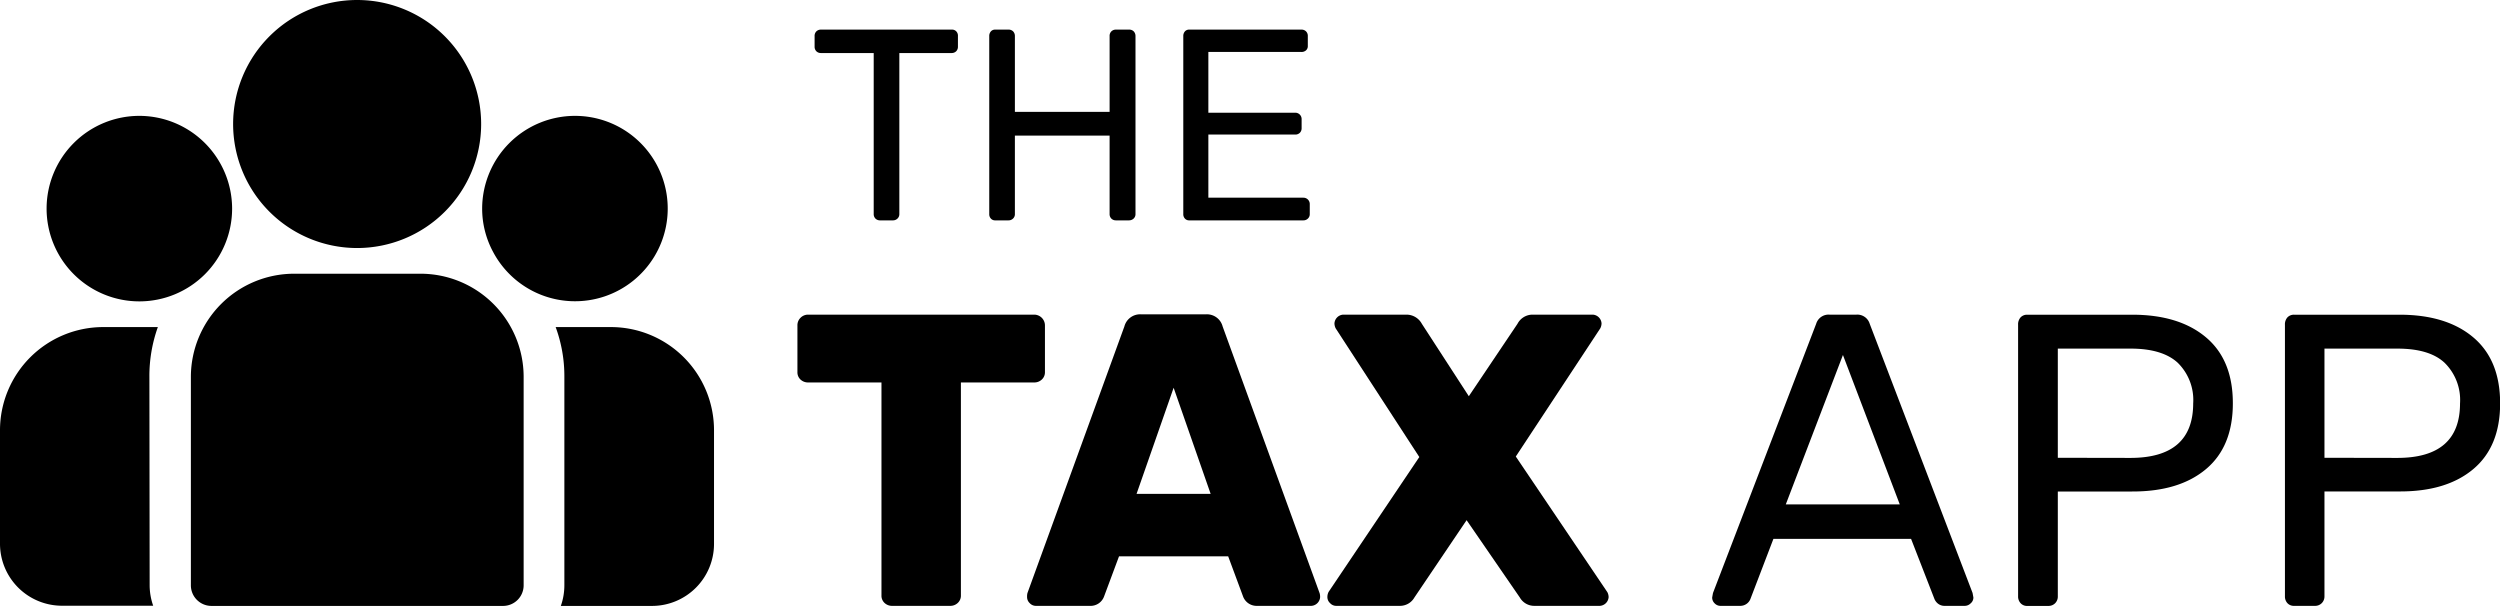
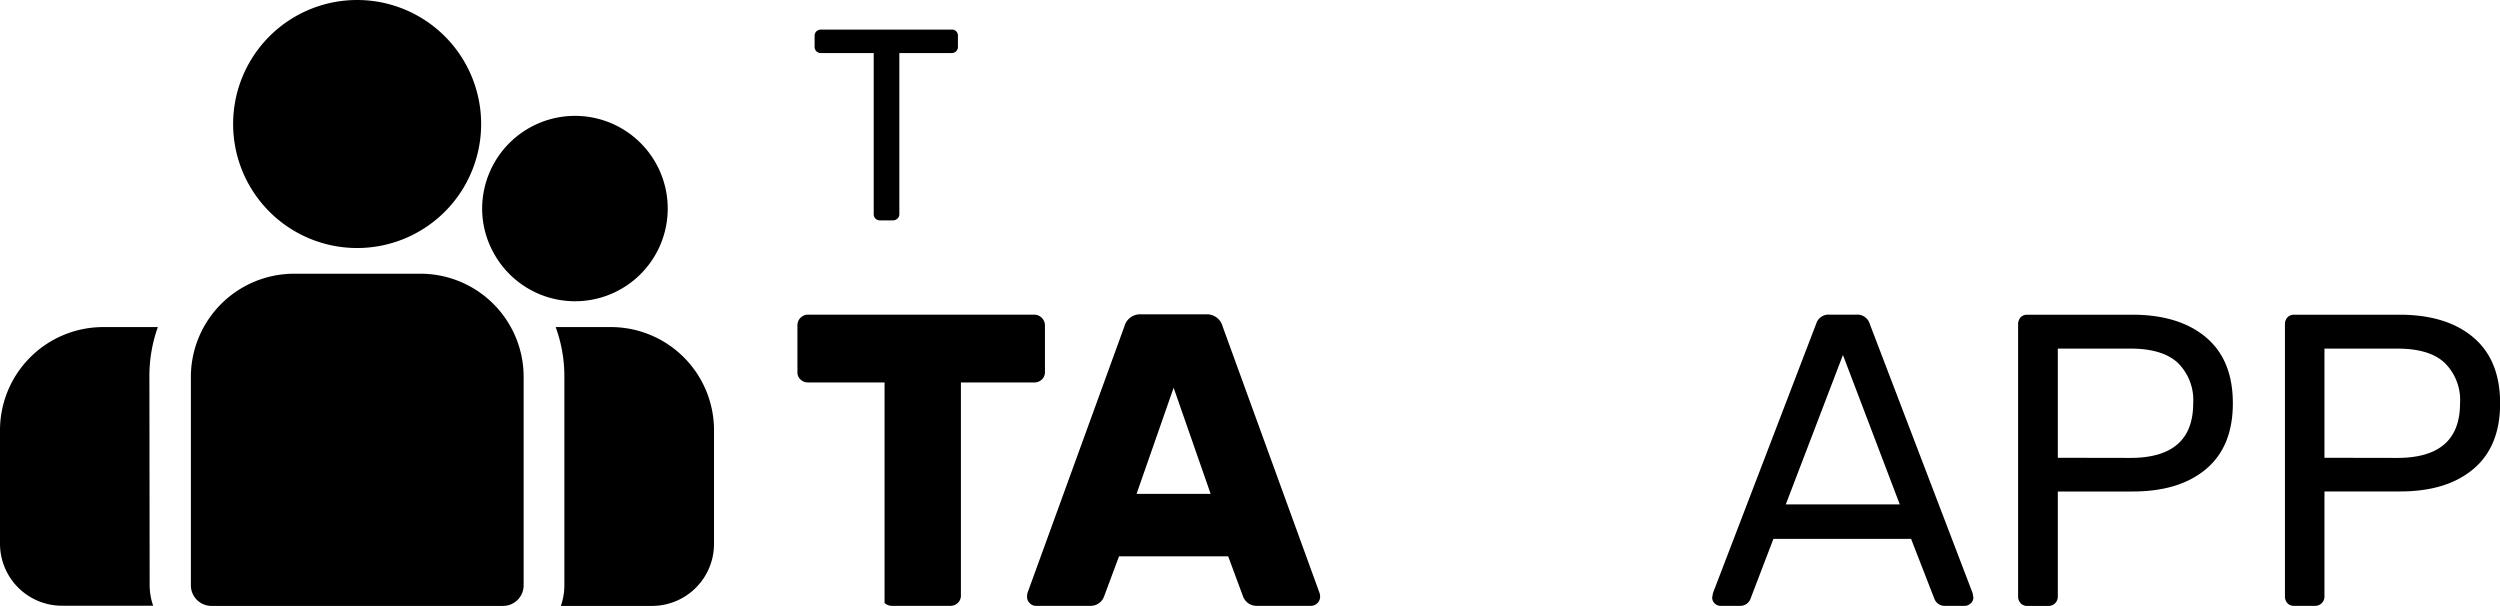
<svg xmlns="http://www.w3.org/2000/svg" id="Layer_1" viewBox="0 0 395.93 95.96">
  <defs>
    <style>.cls-1{isolation:isolate;}</style>
  </defs>
  <g class="cls-1">
    <path d="M138.65,36.41a1,1,0,0,1-.28-.71V10.19H130a1,1,0,0,1-.71-.28,1,1,0,0,1-.28-.71V7.51a1,1,0,0,1,.28-.75,1,1,0,0,1,.71-.28h20.72a.92.92,0,0,1,.73.28,1,1,0,0,1,.26.75V9.2a1,1,0,0,1-.28.71,1,1,0,0,1-.71.28h-8.29V35.7a.94.94,0,0,1-.3.71,1,1,0,0,1-.73.28h-2.08A1,1,0,0,1,138.65,36.41Z" transform="translate(0 -1.79)" />
-     <path d="M156.93,36.41a1,1,0,0,1-.26-.71V7.51a1.09,1.09,0,0,1,.26-.75.88.88,0,0,1,.69-.28h2.07a1,1,0,0,1,.76.28,1.05,1.05,0,0,1,.28.75v12h15v-12a1,1,0,0,1,.28-.75,1,1,0,0,1,.71-.28h2.07a1,1,0,0,1,.76.28,1.05,1.05,0,0,1,.28.75V35.7a.94.94,0,0,1-.3.71,1.05,1.05,0,0,1-.74.28h-2.07a1,1,0,0,1-.71-.28,1,1,0,0,1-.28-.71V23.27h-15V35.7a.94.94,0,0,1-.3.71,1,1,0,0,1-.74.28h-2.07A.88.88,0,0,1,156.93,36.41Z" transform="translate(0 -1.79)" />
-     <path d="M187.66,36.41a1,1,0,0,1-.26-.71V7.51a1.09,1.09,0,0,1,.26-.75.88.88,0,0,1,.69-.28h17.74a1,1,0,0,1,.75.28,1,1,0,0,1,.28.75V9.07a.88.88,0,0,1-.28.69,1.05,1.05,0,0,1-.75.26H191.37v9.62h13.77a1,1,0,0,1,1,1v1.47a1,1,0,0,1-.28.71,1,1,0,0,1-.75.28H191.37v10h15.06a1,1,0,0,1,1,1V35.7a.94.94,0,0,1-.3.71,1,1,0,0,1-.74.28H188.35A.88.88,0,0,1,187.66,36.41Z" transform="translate(0 -1.79)" />
  </g>
  <g class="cls-1">
    <g class="cls-1">
-       <path d="M140.09,97.28a1.55,1.55,0,0,1-.49-1.19V62.36H128a1.72,1.72,0,0,1-1.22-.46,1.54,1.54,0,0,1-.49-1.18V53.34a1.64,1.64,0,0,1,.49-1.22,1.67,1.67,0,0,1,1.22-.5h35.77a1.71,1.71,0,0,1,1.72,1.72v7.38a1.55,1.55,0,0,1-.5,1.18,1.7,1.7,0,0,1-1.22.46H152.18V96.09a1.55,1.55,0,0,1-.5,1.19,1.69,1.69,0,0,1-1.21.46h-9.16A1.7,1.7,0,0,1,140.09,97.28Z" transform="translate(0 -1.79)" />
+       <path d="M140.09,97.28V62.36H128a1.72,1.72,0,0,1-1.22-.46,1.54,1.54,0,0,1-.49-1.18V53.34a1.64,1.64,0,0,1,.49-1.22,1.67,1.67,0,0,1,1.22-.5h35.77a1.71,1.71,0,0,1,1.72,1.72v7.38a1.55,1.55,0,0,1-.5,1.18,1.7,1.7,0,0,1-1.22.46H152.18V96.09a1.55,1.55,0,0,1-.5,1.19,1.69,1.69,0,0,1-1.21.46h-9.16A1.7,1.7,0,0,1,140.09,97.28Z" transform="translate(0 -1.79)" />
    </g>
    <g class="cls-1">
      <path d="M163.08,97.31a1.32,1.32,0,0,1-.42-1,2.25,2.25,0,0,1,.06-.6l15.35-42.22a2.58,2.58,0,0,1,2.64-1.92H191a2.57,2.57,0,0,1,2.63,1.92L209,95.76a2.18,2.18,0,0,1,.07.6,1.48,1.48,0,0,1-1.39,1.38h-8.56a2.29,2.29,0,0,1-2.24-1.45l-2.37-6.39H177.22l-2.38,6.39a2.27,2.27,0,0,1-2.24,1.45H164A1.33,1.33,0,0,1,163.08,97.31ZM180,80h11.73l-5.86-16.8Z" transform="translate(0 -1.79)" />
-       <path d="M210.65,97.31a1.29,1.29,0,0,1-.43-1,1.75,1.75,0,0,1,.2-.79l14.36-21.35L211.54,53.8a1.78,1.78,0,0,1-.2-.79,1.48,1.48,0,0,1,1.38-1.39H222.8a2.77,2.77,0,0,1,2.38,1.45l7.44,11.47,7.71-11.47a2.69,2.69,0,0,1,2.3-1.45h9.62A1.48,1.48,0,0,1,253.64,53a1.78,1.78,0,0,1-.2.79L240.06,74.09l14.5,21.48a1.75,1.75,0,0,1,.2.79,1.48,1.48,0,0,1-1.39,1.38H243a2.63,2.63,0,0,1-2.3-1.32l-8.43-12.25L224,96.42a2.63,2.63,0,0,1-2.31,1.32H211.61A1.29,1.29,0,0,1,210.65,97.31Z" transform="translate(0 -1.79)" />
    </g>
    <g class="cls-1">
      <path d="M271.55,97.34a1.26,1.26,0,0,1-.39-.92l.13-.72,16.34-42.63a2.05,2.05,0,0,1,2.11-1.45H294a2.05,2.05,0,0,1,2.11,1.45L312.4,95.7l.13.72a1.2,1.2,0,0,1-.43.92,1.33,1.33,0,0,1-1,.4h-3.1a1.65,1.65,0,0,1-1.09-.36,1.82,1.82,0,0,1-.56-.76l-3.69-9.49h-21.8l-3.63,9.49a1.72,1.72,0,0,1-1.64,1.12h-3.16A1.26,1.26,0,0,1,271.55,97.34Zm11.27-15.67h18.05l-9-23.66Z" transform="translate(0 -1.79)" />
      <path d="M320,97.31a1.55,1.55,0,0,1-.39-1.09v-43a1.66,1.66,0,0,1,.39-1.16,1.39,1.39,0,0,1,1-.43h16.67q7.44,0,11.7,3.59t4.25,10.45q0,6.84-4.25,10.41t-11.7,3.55H325.9v16.6a1.49,1.49,0,0,1-.42,1.09,1.47,1.47,0,0,1-1.09.43h-3.3A1.35,1.35,0,0,1,320,97.31Zm17.39-23q9.94,0,9.95-8.63a8.26,8.26,0,0,0-2.47-6.46Q342.43,57,337.43,57H325.9V74.29Z" transform="translate(0 -1.79)" />
    </g>
    <g class="cls-1">
      <path d="M362.26,97.31a1.55,1.55,0,0,1-.39-1.09v-43a1.66,1.66,0,0,1,.39-1.16,1.41,1.41,0,0,1,1.06-.43H380q7.45,0,11.7,3.59t4.25,10.45q0,6.84-4.25,10.41T380,79.62H368.13v16.6a1.49,1.49,0,0,1-.43,1.09,1.47,1.47,0,0,1-1.09.43h-3.29A1.37,1.37,0,0,1,362.26,97.31Zm17.4-23q9.94,0,9.94-8.63a8.26,8.26,0,0,0-2.47-6.46C385.49,57.71,383,57,379.66,57H368.13V74.29Z" transform="translate(0 -1.79)" />
    </g>
  </g>
  <path d="M96.79,53.59H88a22.51,22.51,0,0,1,1.38,7.83V94.48a9.86,9.86,0,0,1-.56,3.27h14.46a9.82,9.82,0,0,0,9.8-9.8V70A16.34,16.34,0,0,0,96.79,53.59Z" transform="translate(0 -1.79)" />
  <path d="M23.66,61.42A23,23,0,0,1,25,53.59H16.33A16.35,16.35,0,0,0,0,69.92v18a9.82,9.82,0,0,0,9.8,9.8H24.26a9.86,9.86,0,0,1-.56-3.27Z" transform="translate(0 -1.79)" />
  <path d="M66.56,45.14h-20A16.36,16.36,0,0,0,30.23,61.42V94.48a3.26,3.26,0,0,0,3.27,3.27H79.66a3.26,3.26,0,0,0,3.27-3.27V61.42A16.34,16.34,0,0,0,66.56,45.14Z" transform="translate(0 -1.79)" />
  <path d="M56.56,1.79A19.64,19.64,0,1,0,76.2,21.43,19.64,19.64,0,0,0,56.56,1.79Z" transform="translate(0 -1.79)" />
-   <path d="M22.08,20.14a14.69,14.69,0,1,0,14.68,14.7v-.06A14.71,14.71,0,0,0,22.08,20.14Z" transform="translate(0 -1.79)" />
  <path d="M91.05,20.14A14.71,14.71,0,0,0,76.36,34.78a14.44,14.44,0,0,0,1.73,6.9,14.68,14.68,0,1,0,13-21.54Z" transform="translate(0 -1.79)" />
</svg>